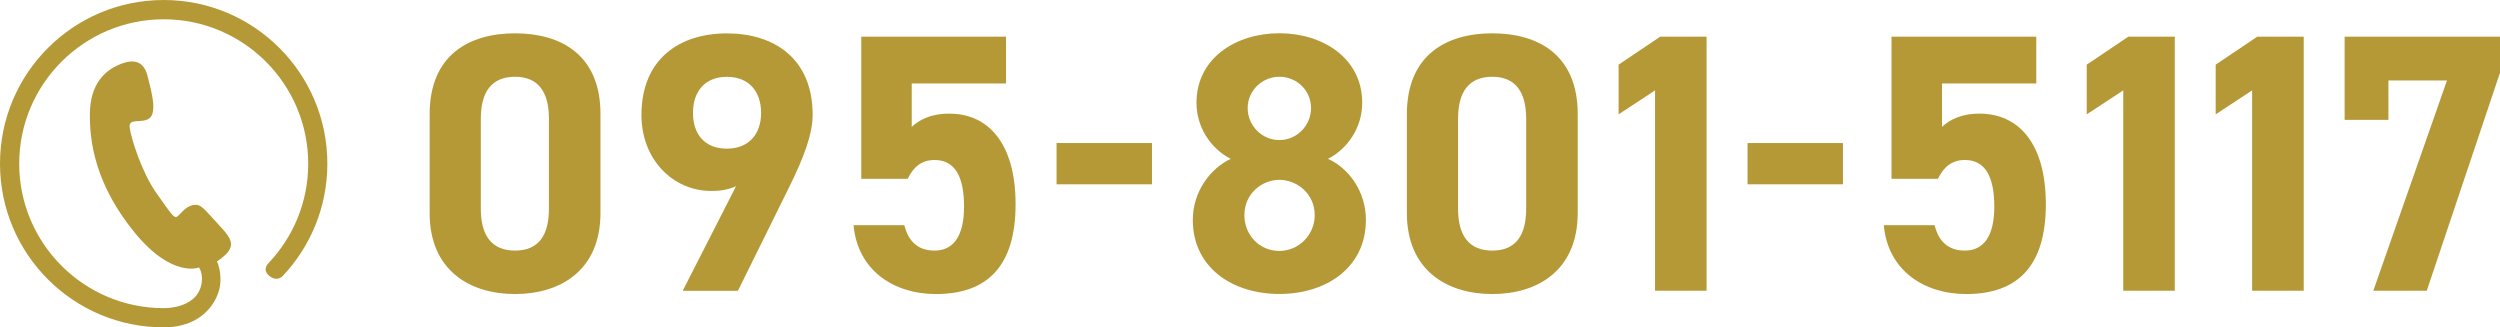
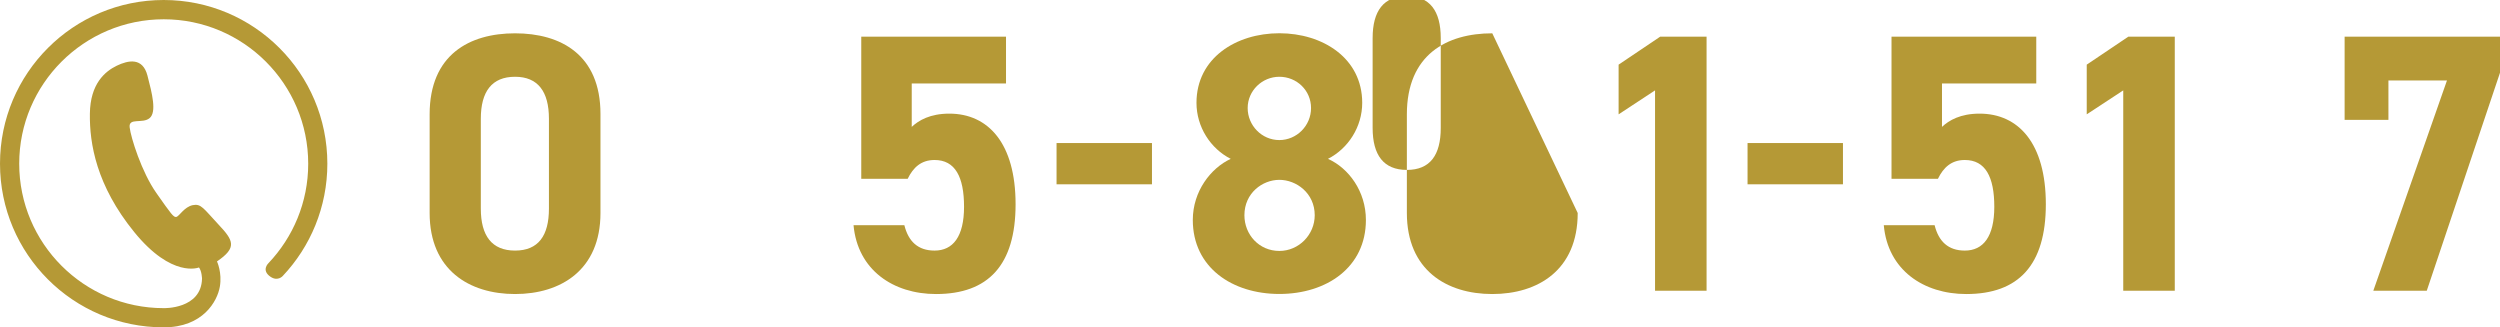
<svg xmlns="http://www.w3.org/2000/svg" id="_レイヤー_2" viewBox="0 0 352.68 46.18">
  <defs>
    <style>.cls-1{fill:#b59936;stroke-width:0px;}</style>
  </defs>
  <g id="_レイヤー_1-2">
    <path class="cls-1" d="m23.09,46.18C10.34,46.18,0,35.84,0,23.09S10.34,0,23.09,0s23.09,10.34,23.09,23.09c0,6.13-2.39,11.71-6.29,15.84,0,0-.69.81-1.72.12-1.36-.92-.31-1.91-.31-1.91,3.48-3.66,5.62-8.6,5.62-14.04,0-11.24-9.14-20.38-20.38-20.38S2.71,11.85,2.71,23.09s9.14,20.38,20.38,20.38c0,0,5.3.17,5.41-4.16,0,0-.03-1.07-.43-1.58,0,0-3.79,1.58-9.14-5-5.34-6.57-6.31-12.48-6.25-16.7.05-4.22,2.14-5.96,3.79-6.76,1.66-.8,3.66-1.18,4.33,1.39.67,2.56,1.31,5.13.32,5.99-.99.86-2.99-.11-2.83,1.31.16,1.42,1.68,6.31,3.77,9.27,2.09,2.97,2.43,3.47,2.83,3.37.4-.11,1.12-1.42,2.3-1.66,1.18-.24,1.5.45,3.63,2.73,2.14,2.27,2.65,3.26-.21,5.21,0,0,.75,1.58.4,3.58-.35,2-2.34,5.72-7.92,5.72" />
    <path class="cls-1" d="m84.71,30.05c0,8.05-5.61,11.43-12.05,11.43s-12.05-3.38-12.05-11.43v-13.92c0-8.41,5.61-11.43,12.05-11.43s12.05,3.01,12.05,11.38m-12.05-5.25c-3.27,0-4.83,2.08-4.83,5.92v12.68c0,3.84,1.56,5.92,4.83,5.92s4.78-2.08,4.78-5.92v-12.68c0-3.84-1.56-5.92-4.78-5.92" />
-     <path class="cls-1" d="m103.84,26.26c-1.14.52-2.23.68-3.48.68-5.51,0-9.87-4.52-9.87-10.7,0-7.95,5.4-11.53,12.05-11.53s12.1,3.53,12.1,11.48c0,2.81-1.3,6.13-3.32,10.23l-7.22,14.6h-7.79m6.23-30.18c-3.12,0-4.78,2.08-4.78,5.09s1.66,5.04,4.78,5.04,4.83-2.08,4.83-5.04-1.66-5.09-4.83-5.09" />
    <path class="cls-1" d="m128.05,25.22h-6.55V5.17h20.42v6.6h-13.3v6.13c.99-.93,2.6-1.87,5.3-1.87,5.51,0,9.35,4.21,9.35,12.78s-3.84,12.67-11.22,12.67c-6.03,0-11.06-3.38-11.64-9.71h7.17c.57,2.29,1.92,3.58,4.26,3.58,2.6,0,4.16-1.97,4.16-6.18s-1.25-6.6-4.16-6.6c-1.87,0-3.01,1.04-3.79,2.65" />
    <rect class="cls-1" x="149.05" y="20.18" width="13.46" height="5.82" />
    <path class="cls-1" d="m173.62,22.41c-2.86-1.45-4.83-4.52-4.83-7.9,0-6.34,5.61-9.82,11.69-9.82s11.69,3.48,11.69,9.82c0,3.38-1.97,6.44-4.83,7.9,2.91,1.3,5.35,4.57,5.35,8.62,0,6.7-5.56,10.44-12.21,10.44s-12.21-3.74-12.21-10.44c0-4.05,2.54-7.32,5.35-8.62m6.86,12.99c2.75,0,4.99-2.29,4.99-5.04,0-3.12-2.6-4.99-4.99-4.99s-4.93,1.87-4.93,4.99c0,2.75,2.08,5.04,4.93,5.04m0-15.64c2.44,0,4.47-2.02,4.47-4.52s-2.03-4.41-4.47-4.41-4.47,1.97-4.47,4.41,1.97,4.52,4.47,4.52" />
-     <path class="cls-1" d="m222.57,30.05c0,8.05-5.61,11.43-12.05,11.43s-12.05-3.38-12.05-11.43v-13.92c0-8.41,5.61-11.43,12.05-11.43s12.05,3.01,12.05,11.38m-12.05-5.25c-3.27,0-4.83,2.08-4.83,5.92v12.68c0,3.84,1.56,5.92,4.83,5.92s4.78-2.08,4.78-5.92v-12.68c0-3.84-1.56-5.92-4.78-5.92" />
+     <path class="cls-1" d="m222.57,30.05c0,8.05-5.61,11.43-12.05,11.43s-12.05-3.38-12.05-11.43v-13.92c0-8.41,5.61-11.43,12.05-11.43m-12.05-5.25c-3.27,0-4.83,2.08-4.83,5.92v12.68c0,3.84,1.56,5.92,4.83,5.92s4.78-2.08,4.78-5.92v-12.68c0-3.84-1.56-5.92-4.78-5.92" />
    <polyline class="cls-1" points="240.75 41.01 233.48 41.01 233.48 12.75 228.34 16.13 228.34 9.12 234.21 5.17 240.75 5.17" />
    <rect class="cls-1" x="246.53" y="20.18" width="13.46" height="5.82" />
    <path class="cls-1" d="m273.39,25.22h-6.55V5.17h20.42v6.6h-13.3v6.13c.99-.93,2.6-1.87,5.3-1.87,5.51,0,9.35,4.21,9.35,12.78s-3.84,12.67-11.22,12.67c-6.03,0-11.07-3.38-11.64-9.71h7.17c.57,2.29,1.92,3.58,4.26,3.58,2.6,0,4.16-1.97,4.16-6.18s-1.25-6.6-4.16-6.6c-1.87,0-3.01,1.04-3.79,2.65" />
    <polyline class="cls-1" points="306.8 41.01 299.53 41.01 299.53 12.75 294.38 16.13 294.38 9.12 300.25 5.17 306.8 5.17" />
-     <polyline class="cls-1" points="324.99 41.01 317.71 41.01 317.71 12.75 312.57 16.13 312.57 9.12 318.44 5.17 324.99 5.17" />
    <polyline class="cls-1" points="330.76 16.91 330.76 5.17 352.68 5.17 352.68 10.26 342.35 41.01 334.81 41.01 345.2 11.35 336.94 11.35 336.94 16.91" />
  </g>
</svg>